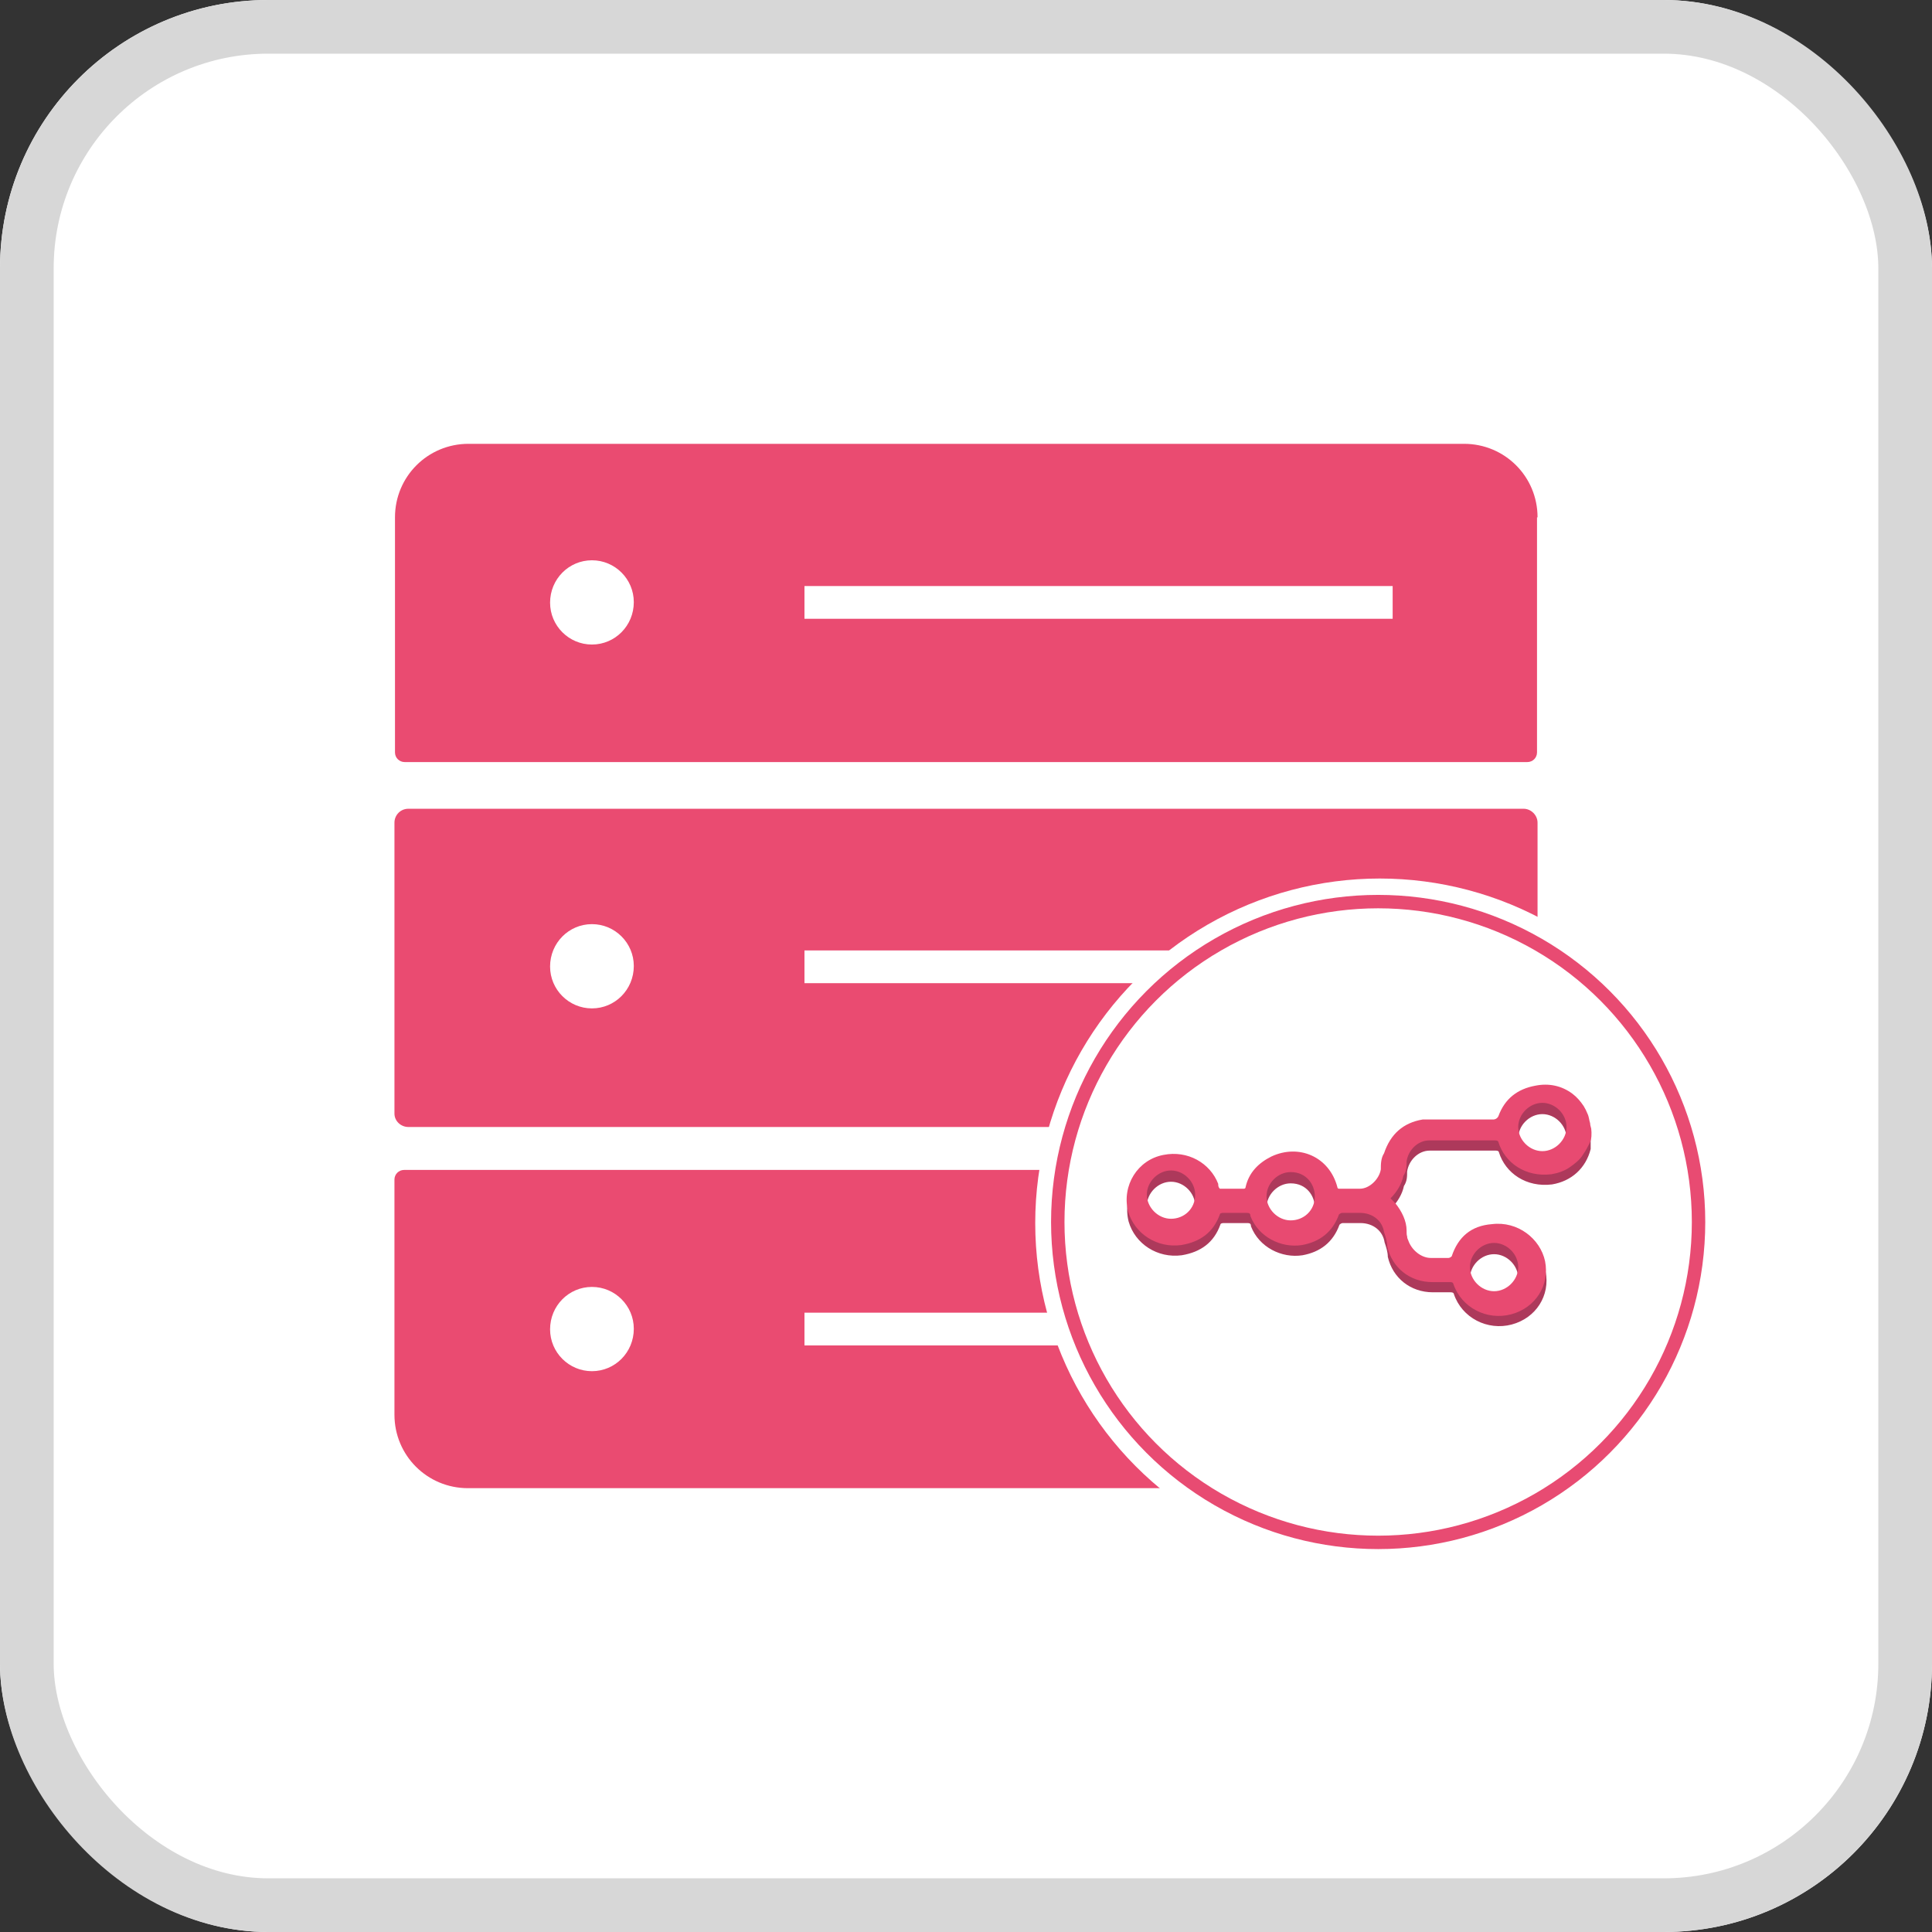
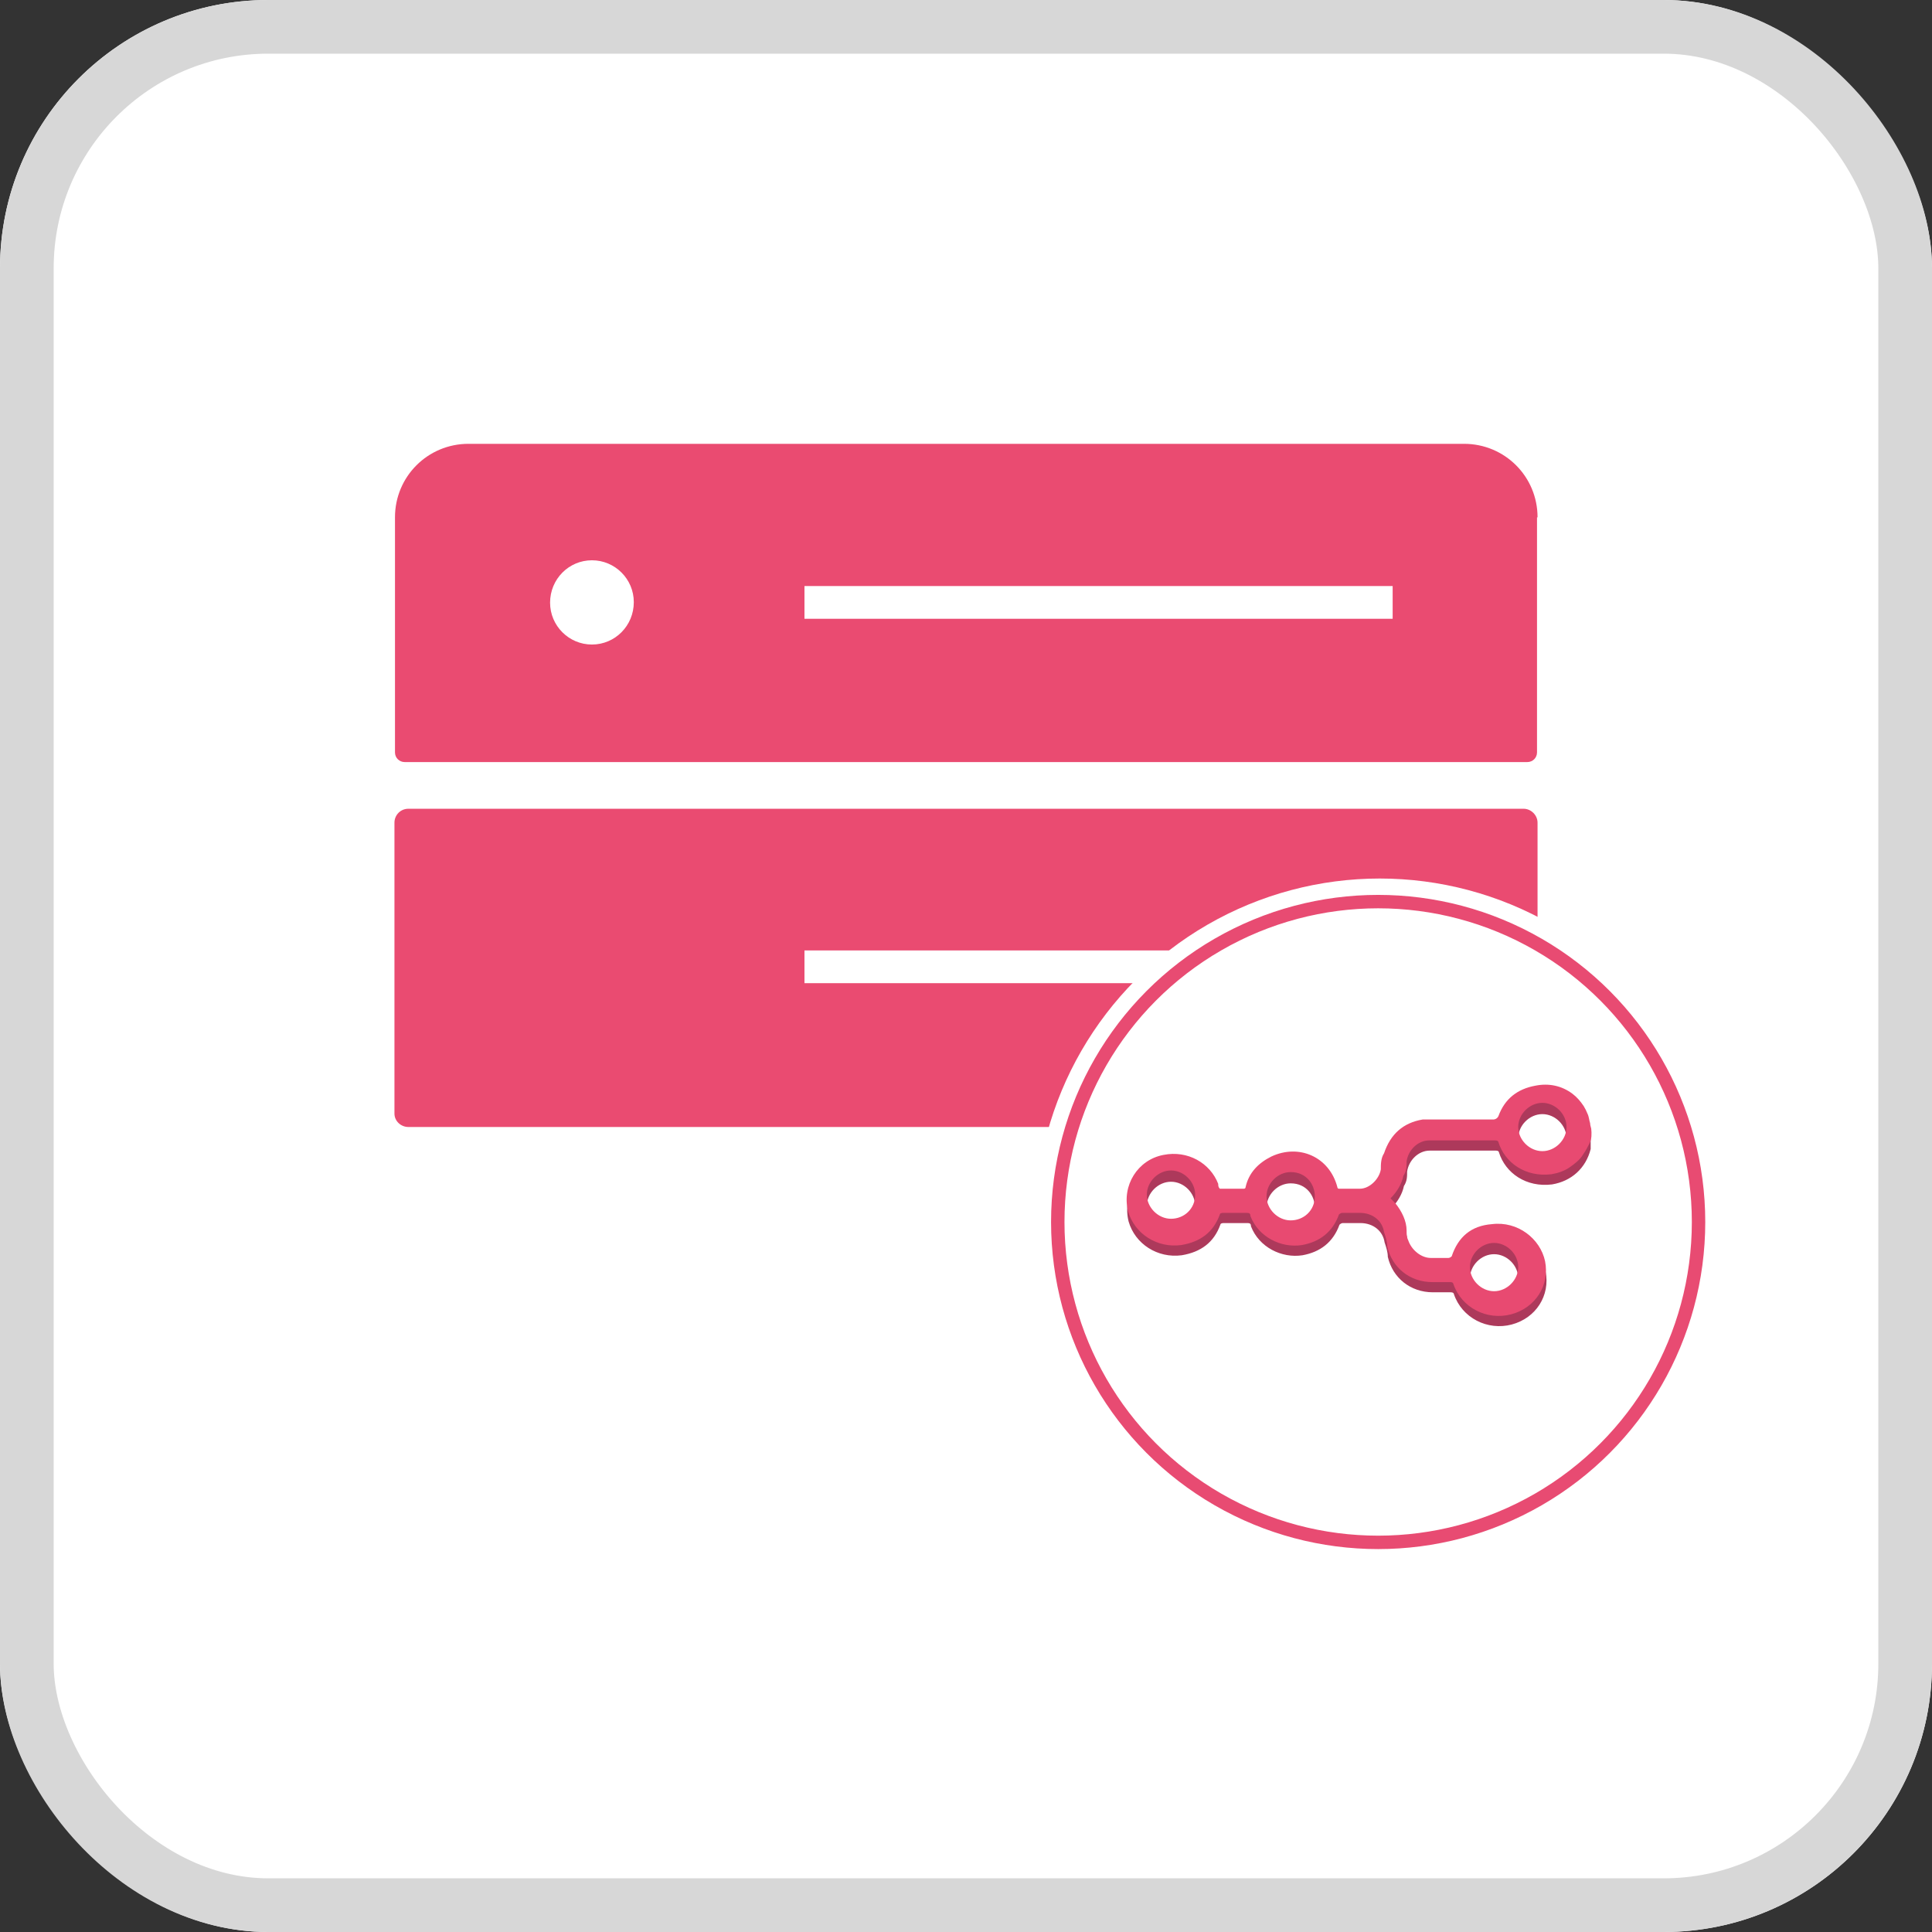
<svg xmlns="http://www.w3.org/2000/svg" id="Layer_1" width="36" height="36" viewBox="0 0 36 36">
  <rect x="0" y="0" width="36" height="36" fill="#333333" stroke="none" />
  <defs>
    <style>.cls-1{stroke:#d7d7d7;}.cls-1,.cls-2{fill:none;}.cls-3{fill:#fff;}.cls-4{fill:#ad395b;}.cls-5{fill:#e84a71;}.cls-6{fill:#ea4b71;}.cls-2{stroke:#e84b72;stroke-miterlimit:10;stroke-width:.25px;}</style>
  </defs>
  <rect class="cls-3" width="36" height="36" rx="5" ry="5" />
  <rect class="cls-1" x=".5" y=".5" width="35" height="35" rx="4.5" ry="4.5" />
  <path class="cls-6" d="M28.64,9.64v4.38c0,.1-.08.18-.18.18H7.54c-.1,0-.18-.08-.18-.18v-4.38c0-.76.61-1.37,1.37-1.37h18.55c.76,0,1.37.61,1.37,1.37h-.01Z" />
  <rect class="cls-3" x="14.99" y="10.92" width="10.96" height=".61" />
  <path class="cls-3" d="M11.03,12.01h0c-.43,0-.78-.35-.78-.78h0c0-.44.35-.79.78-.79h0c.43,0,.78.35.78.78h0c0,.44-.35.79-.78.79Z" />
-   <path class="cls-6" d="M27.28,27.73H8.72c-.76,0-1.37-.61-1.37-1.37v-4.38c0-.1.08-.18.18-.18h20.92c.1,0,.18.08.18.18v4.38c0,.76-.61,1.37-1.37,1.37,0,0,.02,0,.02,0Z" />
  <rect class="cls-3" x="14.99" y="24.46" width="10.96" height=".61" />
  <path class="cls-3" d="M11.03,23.98h0c.43,0,.78.35.78.78h0c0,.44-.35.79-.78.79h0c-.43,0-.78-.35-.78-.78h0c0-.44.35-.79.78-.79Z" />
  <path class="cls-6" d="M28.65,15.33v5.42c0,.14-.11.25-.26.25H7.61c-.14,0-.26-.11-.26-.25v-5.42c0-.14.11-.26.26-.26h20.78c.14,0,.26.12.26.26h0Z" />
-   <path class="cls-3" d="M11.03,18.79h0c-.43,0-.78-.35-.78-.78h0c0-.44.35-.79.78-.79h0c.43,0,.78.35.78.78h0c0,.44-.35.79-.78.79Z" />
  <rect class="cls-3" x="14.99" y="17.71" width="10.96" height=".61" />
  <circle class="cls-3" cx="25.71" cy="22.79" r="6.42" />
  <circle class="cls-2" cx="25.68" cy="22.77" r="5.97" />
  <path class="cls-4" d="M29.64,21.23v.18c-.09.36-.36.6-.72.66-.48.06-.87-.21-.99-.6,0,0,0-.03-.06-.03h-1.23c-.21,0-.39.18-.42.39,0,.09,0,.18-.06.27-.03.15-.12.3-.24.42h0l.09.09c.12.15.21.33.21.51,0,.06,0,.12.03.18.06.18.24.33.42.33h.33s.03,0,.06-.03c.12-.36.36-.57.75-.6.48-.06.9.27.99.69.09.45-.18.87-.63.99s-.93-.12-1.08-.57c0,0,0-.03-.06-.03h-.33c-.42,0-.75-.27-.84-.66,0-.09-.03-.18-.06-.27-.03-.21-.21-.36-.45-.36h-.33s-.03,0-.06.03c-.12.33-.36.51-.69.57-.39.06-.81-.15-.96-.54,0-.06-.03-.06-.09-.06h-.42s-.06,0-.06.03c-.12.33-.36.51-.72.57-.45.06-.87-.21-.99-.63-.12-.48.18-.96.66-1.05.45-.09.87.15,1.02.54,0,.03,0,.06.03.09h.45s.03,0,.03-.03c.06-.27.24-.45.48-.57.51-.24,1.08,0,1.23.57,0,0,0,.03.03.03h.39c.18,0,.36-.18.39-.36,0-.09,0-.21.06-.3.12-.36.36-.57.72-.63h1.32s.06,0,.09-.06c.12-.33.36-.51.69-.57.45-.09.87.18.99.6,0,.06,0,.12.03.18v.06h0v.03-.06h-.03ZM28.74,21.66c.24,0,.45-.21.45-.45s-.21-.45-.45-.45-.45.21-.45.45.21.45.45.45ZM27.84,24.27c.24,0,.45-.21.45-.45s-.21-.45-.45-.45-.45.21-.45.45.21.45.45.45h0ZM21.82,22.92c.24,0,.45-.18.45-.45,0-.24-.21-.45-.45-.45s-.45.21-.45.45.21.45.45.45h0ZM24.5,22.5c0-.21-.15-.45-.45-.45-.24,0-.45.21-.45.45s.21.45.45.45.45-.18.45-.45h0Z" />
  <path class="cls-5" d="M29.65,21.03c.01.09.01.2-.03.27-.03.06-.07.14-.12.21-.06.1-.15.17-.25.24s-.22.11-.34.13c-.48.06-.87-.21-.99-.6,0,0,0-.03-.06-.03h-1.23c-.21,0-.39.18-.42.39,0,.09,0,.18-.06.27-.03.15-.12.3-.24.42l.09.09c.12.15.21.33.21.51,0,.06,0,.12.03.18.06.18.24.33.42.33h.33s.03,0,.06-.03c.12-.36.36-.57.75-.6.48-.06.9.27.99.69.09.45-.18.87-.63.99s-.93-.12-1.08-.57c0,0,0-.03-.06-.03h-.33c-.42,0-.75-.27-.84-.66,0-.09-.03-.18-.06-.27-.03-.21-.21-.36-.45-.36h-.33s-.03,0-.06.03c-.12.33-.36.51-.69.57-.39.06-.81-.15-.96-.54,0-.06-.03-.06-.09-.06h-.42s-.06,0-.06.03c-.12.33-.36.51-.72.57-.45.06-.87-.21-.99-.63-.12-.48.18-.96.66-1.05.45-.09.87.15,1.02.54,0,.03,0,.06.03.09h.45s.03,0,.03-.03c.06-.27.24-.45.48-.57.51-.24,1.08,0,1.23.57,0,0,0,.03.03.03h.39c.18,0,.36-.18.39-.36,0-.09,0-.21.06-.3.12-.36.36-.57.72-.63h1.32s.06,0,.09-.06c.12-.33.36-.51.69-.57.25-.05.49,0,.69.15.08.06.15.14.21.23.03.05.05.09.07.14.03.06.03.12.05.18,0,.03.01.06.02.1h-.02ZM28.74,21.45c.24,0,.45-.21.45-.45s-.21-.45-.45-.45-.45.21-.45.45.21.45.45.45ZM27.84,24.06c.24,0,.45-.21.45-.45s-.21-.45-.45-.45-.45.21-.45.45.21.45.45.45h0ZM21.82,22.71c.24,0,.45-.18.45-.45,0-.24-.21-.45-.45-.45s-.45.21-.45.45.21.45.45.45h0ZM24.5,22.29c0-.21-.15-.45-.45-.45-.24,0-.45.21-.45.45s.21.45.45.45.45-.18.45-.45h0Z" />
</svg>